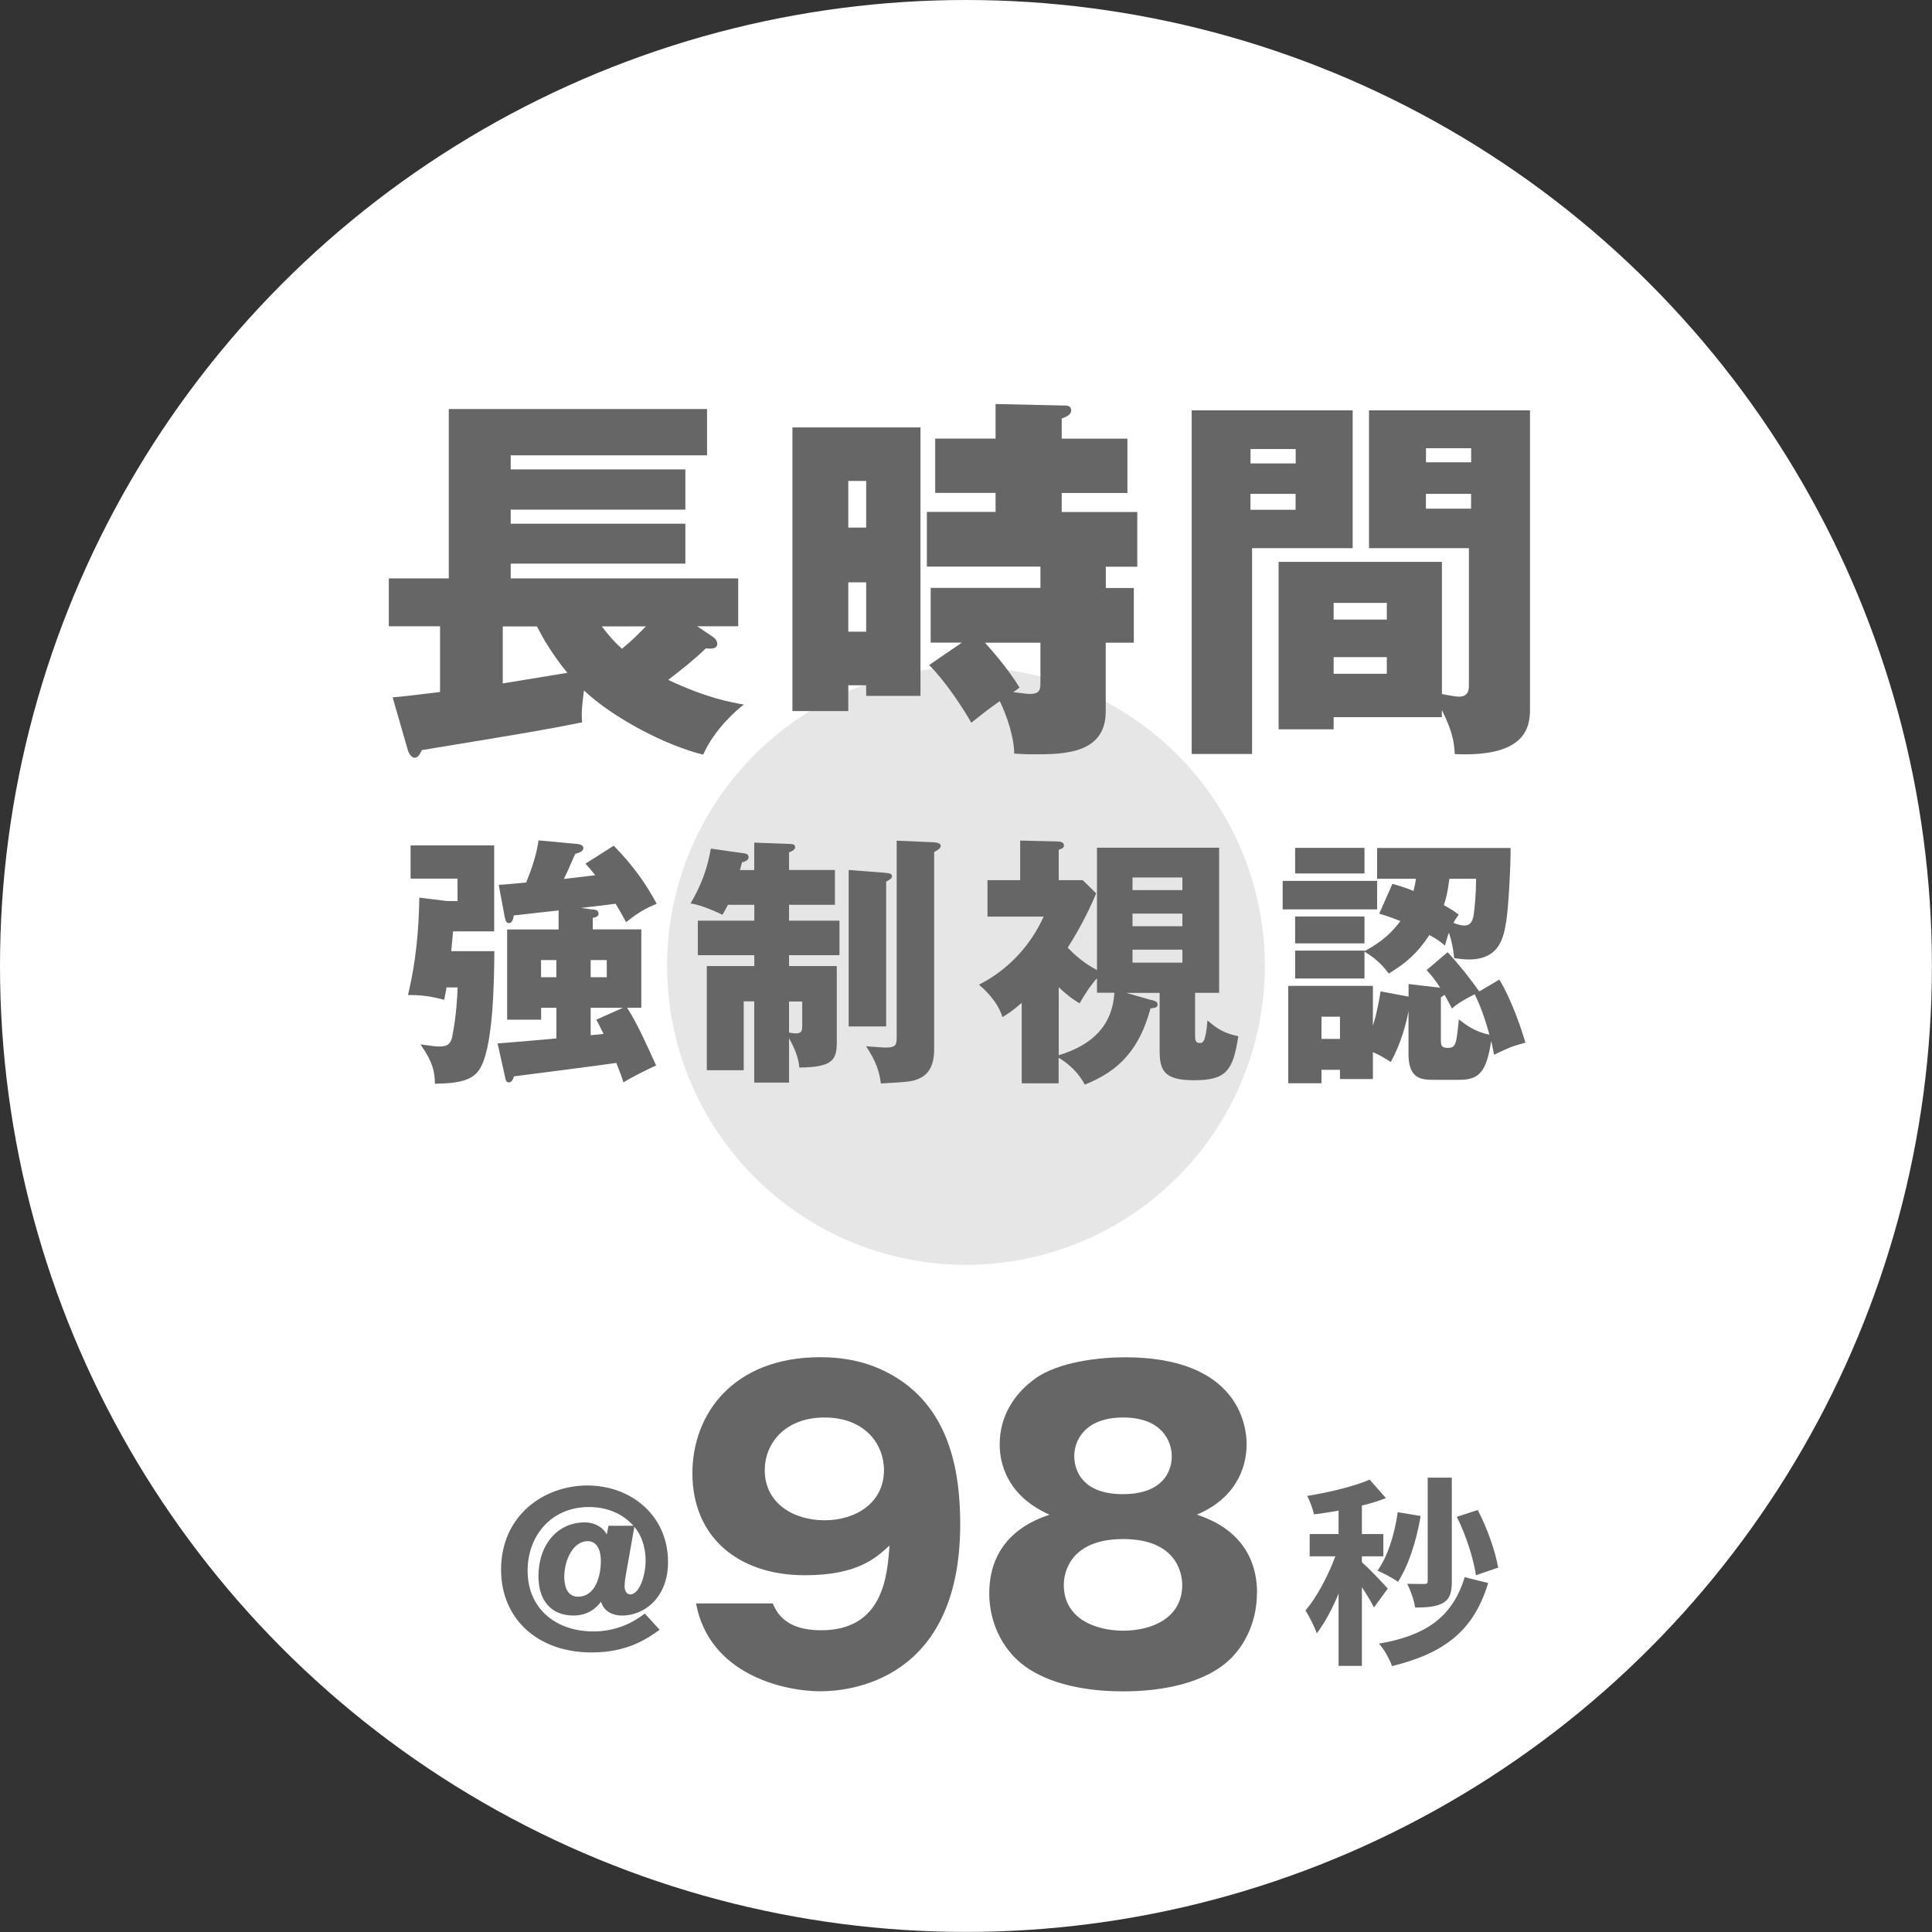
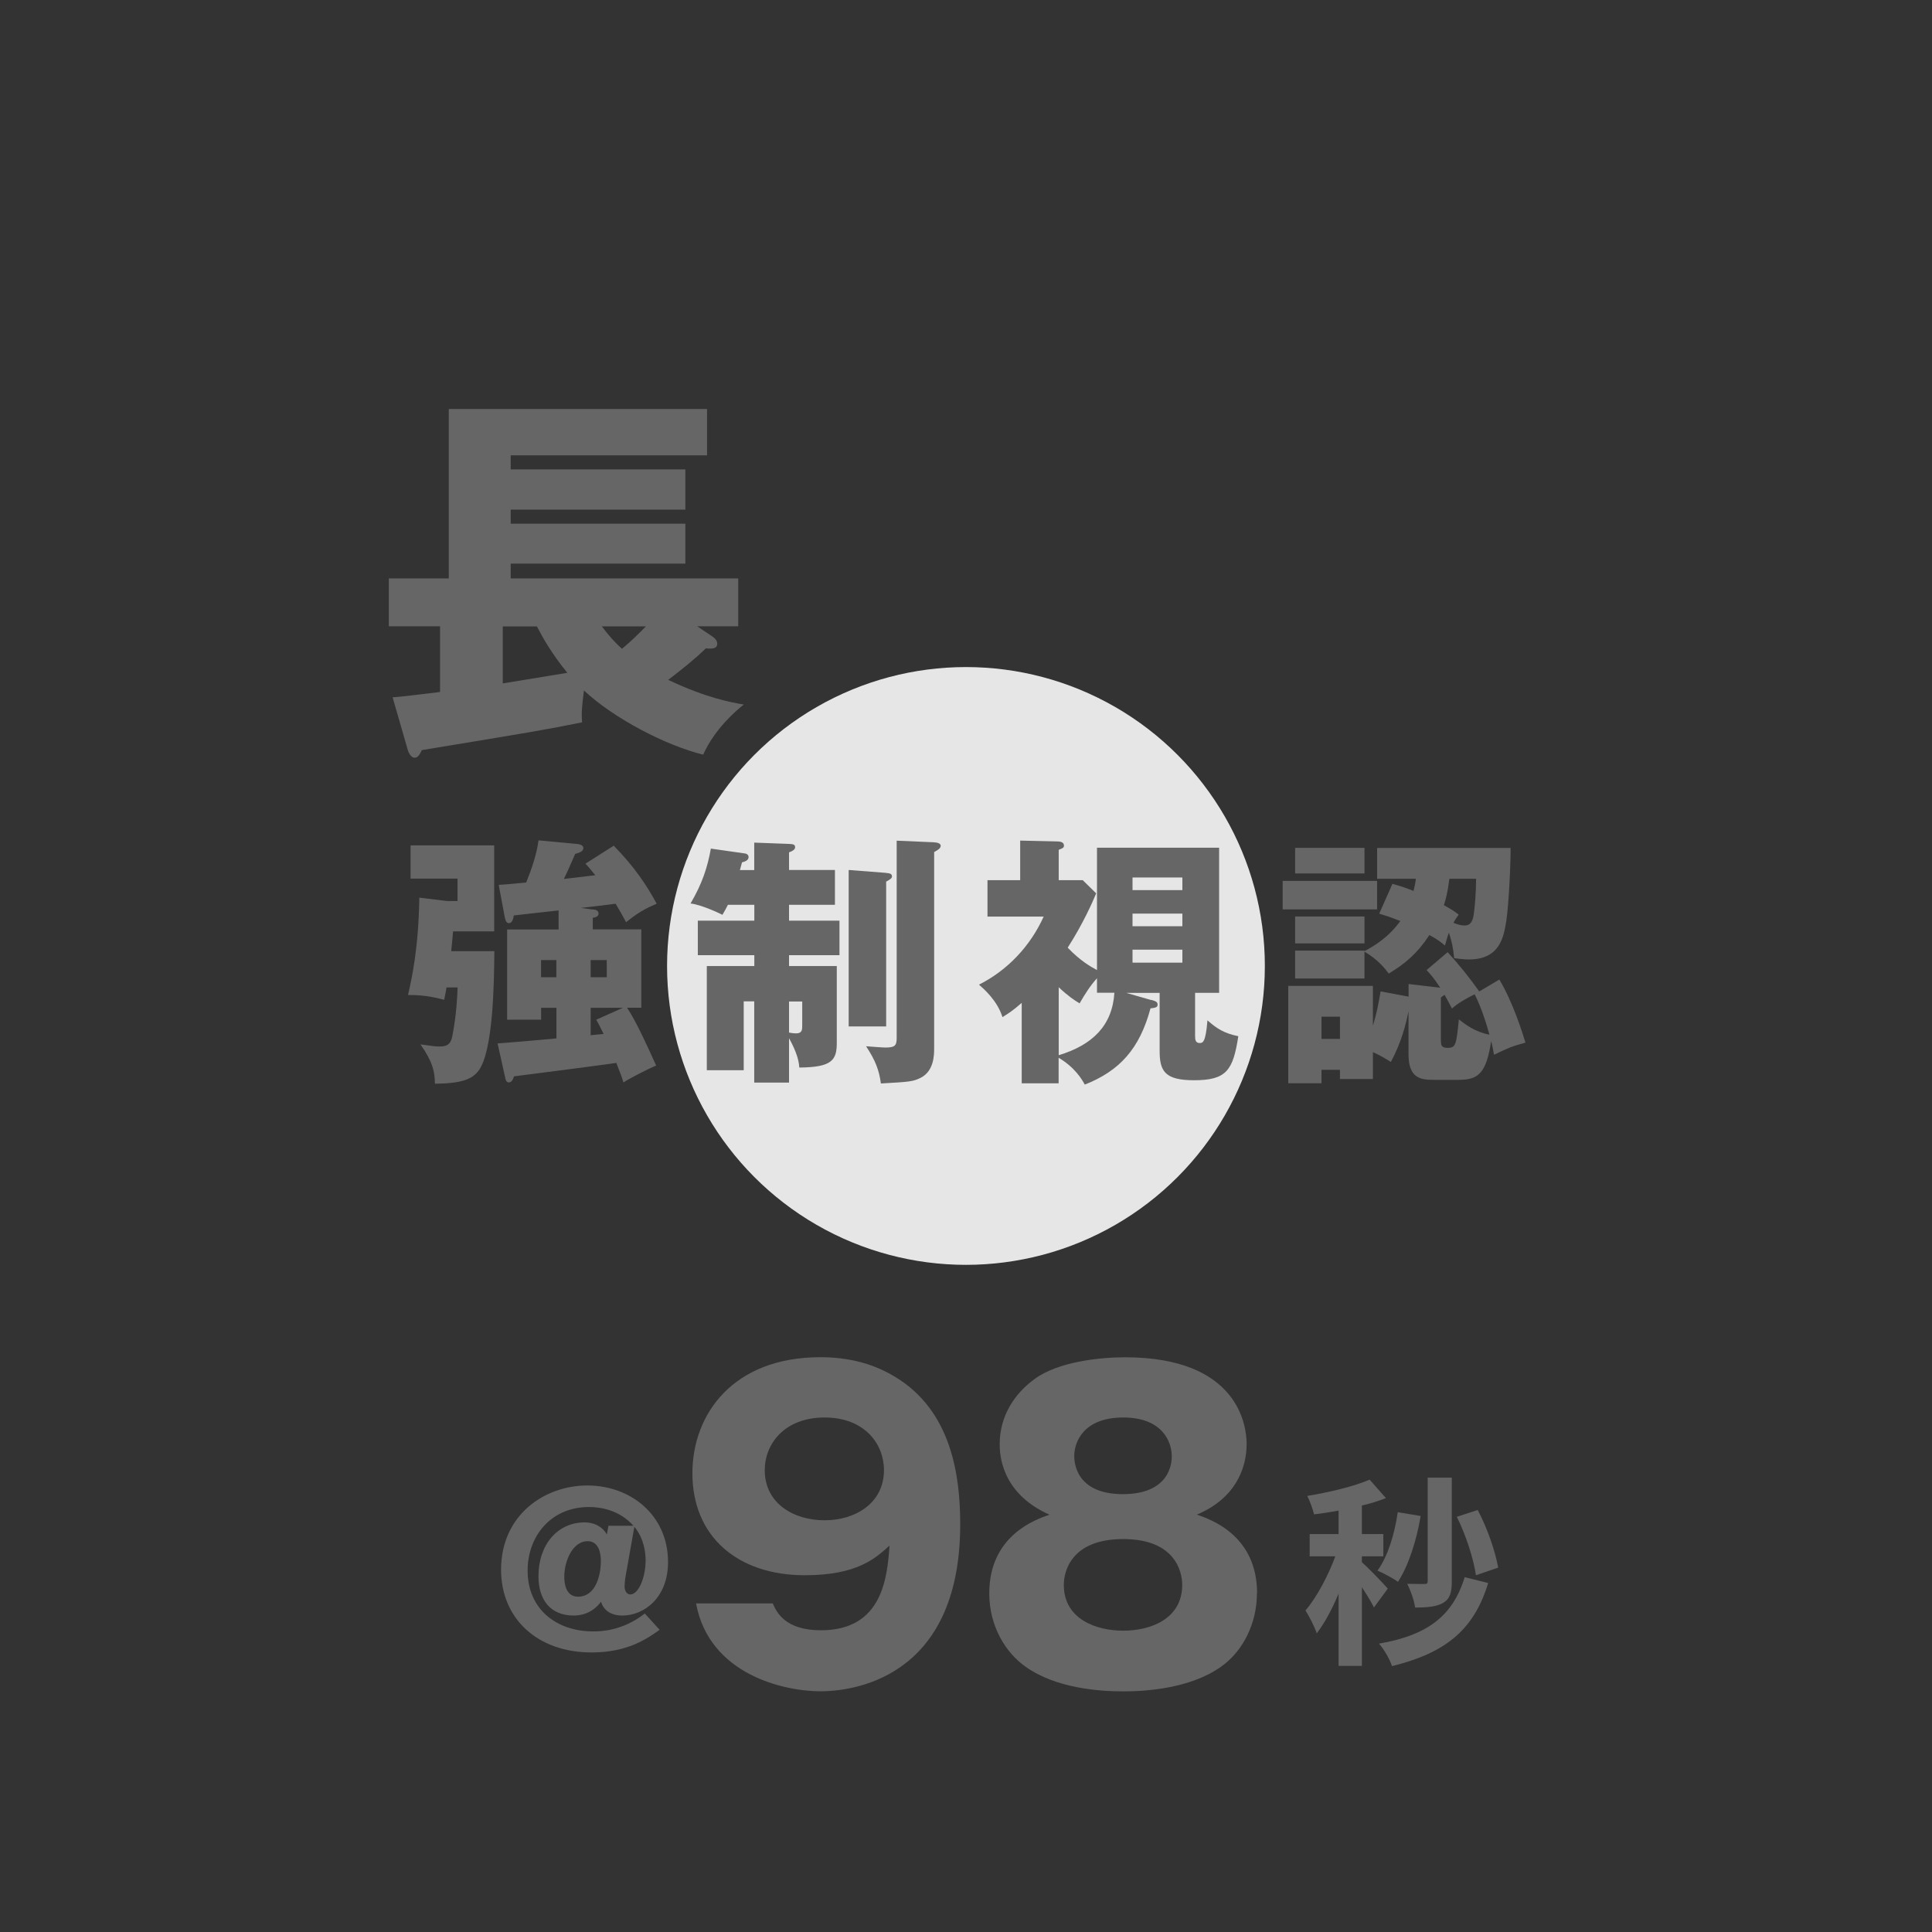
<svg xmlns="http://www.w3.org/2000/svg" id="_レイヤー_2" viewBox="0 0 238.71 238.71">
  <rect x="0" y="0" width="238.71" height="238.71" fill="#333333" stroke="none" />
  <defs>
    <style>.cls-1{fill:#e6e6e6;}.cls-2{fill:#fff;}.cls-3{fill:#666;}</style>
  </defs>
  <g id="_レイヤー_2-2">
-     <circle class="cls-2" cx="119.35" cy="119.35" r="119.35" />
    <circle class="cls-1" cx="119.35" cy="119.35" r="36.93" />
    <path class="cls-3" d="M88.15,78.75c.28.19.47.47.47.8,0,.52-.47.66-1.41.56-1.45,1.41-3.05,2.67-4.65,3.89,4.74,2.25,7.74,2.77,9.34,3.05-.89.7-3.57,2.96-5.02,6.19-4.46-1.08-10.98-4.41-14.73-7.93-.23,1.88-.33,2.63-.23,3.94-4.69.94-6.05,1.17-19.8,3.43-.19.38-.42.94-.89.94-.38,0-.7-.47-.84-.94l-1.88-6.52c1.17-.09,2.02-.19,5.86-.66v-8.12h-6.33v-5.91h7.41v-20.93h31.91v5.72h-24.26v1.74h21.58v4.97h-21.58v1.74h21.58v4.93h-21.58v1.83h28.11v5.91h-5.07l2.02,1.36ZM70.09,83.12c-1.92-2.35-3.05-4.36-3.75-5.72h-4.22v7.04l7.98-1.31ZM74.36,77.39c.84,1.13,1.64,2.02,2.49,2.77,1.31-1.08,2.16-1.97,2.96-2.77h-5.44Z" />
-     <path class="cls-3" d="M113.73,52.81v33.17h-6.71v-1.31h-2.21v3.19h-6.9v-35.05h15.81ZM107.02,65.19v-5.77h-2.21v5.77h2.21ZM104.81,71.95v6.1h2.21v-6.1h-2.21ZM136.62,72.65h3.47v6.76h-3.47v8.49c0,5.3-5.3,5.3-8.92,5.3-1.08,0-1.74-.05-2.39-.09,0-1.97-.89-4.65-1.78-6.48-1.41.99-1.64,1.17-3.52,2.67-.99-1.74-3.1-5.02-5.21-7.13l4.04-2.77h-3.85v-6.76h13.56v-2.63h-14.03v-6.76h8.49v-2.35h-7.46v-6.71h7.46v-4.27l8.68.19c.42,0,.66.23.66.61,0,.47-.47.75-1.17.99v2.49h8.12v6.71h-8.12v2.35h9.34v6.76h-3.89v2.63ZM128.55,79.41h-6.85c2.58,2.86,3.71,4.65,4.27,5.54-.42.33-.52.42-.8.56,1.69.23,1.88.23,2.11.23,1.27,0,1.27-.66,1.27-1.45v-4.88Z" />
-     <path class="cls-3" d="M167.13,50.7v17.03h-12.43v25.43h-7.46v-42.46h19.89ZM160.09,57.26v-1.78h-5.58v1.78h5.58ZM154.5,61.02v1.97h5.58v-1.97h-5.58ZM178.15,88.61h-13.37v1.5h-6.8v-20.69h20.18v16.33c1.41.28,1.97.33,2.11.33,1.22,0,1.22-.99,1.22-1.36v-16.99h-12.34v-17.03h19.89v36.93c0,2.11-.42,5.96-9.29,5.54-.09-1.31-.19-2.63-1.6-5.44v.89ZM171.35,76.55v-2.06h-6.57v2.06h6.57ZM164.78,81.19v2.06h6.57v-2.06h-6.57ZM181.77,57.12v-1.74h-5.58v1.74h5.58ZM176.18,61.02v1.83h5.58v-1.83h-5.58Z" />
    <path class="cls-3" d="M61.08,117.54c-.03,3.52-.1,12.42-1.99,14.8-.78,1.01-2.09,1.53-5.35,1.56-.03-1.53-.26-2.67-1.79-4.86,1.83.26,1.92.26,2.41.26,1.01,0,1.37-.42,1.53-1.3.52-2.64.62-5.05.65-6h-1.37c-.06.42-.1.59-.29,1.53-1.76-.46-2.87-.59-4.47-.59.49-2.12,1.3-5.77,1.4-12.03l3.45.42h1.27v-2.77h-5.8v-4.11h10.33v10.63h-5.08c0,.16-.2,2.09-.23,2.44h5.31ZM73.24,112.36c.23.03.72.07.72.52,0,.39-.49.49-.72.52v1.43h6v9.68h-1.76c1.14,1.73,2.38,4.47,3.59,7.14-.85.36-3,1.43-4.04,2.09-.2-.65-.33-1.04-.88-2.41-.98.16-11.34,1.5-12.65,1.66-.07.23-.2.75-.65.75-.29,0-.39-.36-.42-.55l-.95-4.27c1.21-.1,1.92-.13,7.27-.62v-3.78h-1.89v1.47h-4.2v-11.15h6.36v-2.35c-.88.1-4.76.52-5.54.62-.03.29-.16.95-.59.95-.36,0-.46-.39-.55-.88l-.72-3.85c.72-.03,3.1-.26,3.39-.29.68-1.66,1.3-3.49,1.53-5.21l4.89.46c.2.03.65.13.65.49,0,.46-.65.62-1.01.72-.91,2.09-1.01,2.31-1.4,3.1.62-.07,3.32-.39,3.88-.46-.62-.78-.88-1.08-1.21-1.43l3.49-2.22c2.61,2.67,4.07,4.89,5.31,7.17-1.6.68-2.44,1.21-3.78,2.28-.52-.95-.88-1.6-1.3-2.28-.68.1-3.68.46-4.3.52l1.5.2ZM66.85,118.62v2.12h1.89v-2.12h-1.89ZM72.98,118.62v2.12h1.99v-2.12h-1.99ZM72.98,124.52v3.39c.39-.03.49-.07,1.6-.16-.59-1.21-.65-1.3-.91-1.76l3.29-1.47h-3.98Z" />
    <path class="cls-3" d="M93.19,107.5v-3.39l4.3.16c.46.03.75.03.75.42,0,.29-.36.49-.75.62v2.18h5.67v4.3h-5.67v1.96h6.23v4.27h-6.23v1.34h5.9v9.48c0,2.15-.59,3.03-4.63,3.06-.07-1.21-.65-2.51-1.27-3.62v5.48h-4.3v-10.04h-1.3v8.51h-4.56v-12.87h5.87v-1.34h-6.98v-4.27h6.98v-1.96h-3.26c-.23.46-.39.75-.68,1.24-.39-.2-2.57-1.24-3.94-1.4,1.43-2.44,2.09-4.43,2.51-6.78l4.14.59c.33.03.52.2.52.46,0,.39-.42.55-.81.65-.1.36-.2.72-.26.95h1.79ZM97.49,127.58c.52.1.78.1.88.1.75,0,.75-.46.75-1.04v-2.9h-1.63v3.85ZM109.49,107.86c.49.03.72.13.72.42,0,.23-.23.39-.72.65v17.89h-4.63v-19.33l4.63.36ZM115.42,104.08c.23,0,.81.07.81.42,0,.33-.36.52-.81.78v24.25c0,.75,0,2.77-1.63,3.62-.95.49-1.43.52-4.95.72-.23-1.66-.65-2.8-1.83-4.6.36.03,2.05.16,2.38.16,1.21,0,1.4-.26,1.4-1.21v-24.35l4.63.2Z" />
    <path class="cls-3" d="M142.25,123.54c.52.16.78.23.78.59s-.33.39-.88.46c-1.34,4.99-3.81,7.72-8.12,9.42-.33-.62-1.21-2.12-3.23-3.32v3.16h-4.56v-9.94c-1.08.95-1.69,1.34-2.38,1.76-.65-2.09-2.38-3.55-2.9-4.01,3.55-1.79,6.36-4.79,7.99-8.41h-6.94v-4.5h4.04v-4.89l4.43.1c.42,0,.98.03.98.52,0,.26-.16.33-.65.52v3.75h2.97l1.66,1.63c-.42,1.01-1.6,3.72-3.52,6.71,1.56,1.63,2.84,2.35,3.62,2.77v-15.12h15.09v17.93h-2.97v5.35c0,.46.07.85.55.85.39,0,.75,0,.98-2.8,1.14,1.01,2.05,1.6,3.81,1.96-.65,4.24-1.47,5.44-5.48,5.44-3.65,0-4.24-1.17-4.24-3.65v-7.14h-4.11l3.06.88ZM130.81,130.38c4.17-1.27,6.62-3.65,6.88-7.72h-2.15v-1.79c-.81.88-1.53,2.02-2.15,3.1-.65-.39-1.4-.88-2.58-1.99v8.41ZM146.09,109.98v-1.56h-6.16v1.56h6.16ZM139.93,112.88v1.56h6.16v-1.56h-6.16ZM139.93,117.34v1.6h6.16v-1.6h-6.16Z" />
    <path class="cls-3" d="M170.15,108.84v3.52h-11.67v-3.52h11.67ZM178.86,117.64c1.4,1.53,2.71,3.16,3.91,4.86l2.48-1.47c1.69,2.8,2.87,6.62,3.23,7.79-1.76.49-2.12.65-3.88,1.5-.2-1.04-.26-1.34-.36-1.69-.59,3.98-1.6,4.79-3.98,4.79h-3.1c-1.56,0-3.13-.13-3.13-3.16v-5.31c-.33,1.66-.91,3.91-2.18,6.26-.95-.59-1.34-.81-2.22-1.21v3.32h-4.07v-1.14h-2.28v1.66h-4.11v-12.03h10.46v4.92c.46-1.47.68-2.64.95-4.24l3.46.65v-1.56l3.91.46c-.85-1.3-1.24-1.69-1.69-2.18l2.61-2.22ZM172.04,109.2c.68.2,1.5.42,2.61.88.13-.55.23-.95.29-1.5h-4.79v-3.81h16.49c.03,1.53-.2,6.78-.52,8.96-.33,2.05-.78,4.82-4.66,4.82-.59,0-1.21-.1-1.79-.16-.13-1.34-.29-2.02-.65-3.16-.23.62-.33,1.08-.49,1.6-.42-.36-.88-.75-1.92-1.3-1.47,2.25-2.97,3.52-5.02,4.76-.46-.62-1.34-1.73-3-2.71v3.32h-8.57v-3.45h8.57v.07c1.21-.65,2.93-1.66,4.43-3.72-1.37-.55-1.99-.72-2.61-.91l1.63-3.68ZM168.59,104.76v3.16h-8.57v-3.16h8.57ZM168.59,113.24v3.32h-8.57v-3.32h8.57ZM165.56,128.36v-2.74h-2.28v2.74h2.28ZM178.04,128.69c0,.46.1.78.81.78,1.04,0,1.08-.39,1.4-3.52.75.59,1.99,1.56,3.78,1.89-.46-1.63-1.04-3.45-1.83-4.99-1.11.55-2.09,1.11-2.8,1.76-.26-.49-.42-.81-.91-1.69-.13.07-.2.13-.46.33v5.44ZM179.08,108.58c-.23,1.76-.42,2.44-.68,3.26,1.11.62,1.37.81,1.83,1.17-.29.42-.46.65-.65,1.01.26.1.78.33,1.37.33s.98-.29,1.14-1.37c.13-.88.29-2.71.29-4.4h-3.29Z" />
    <path class="cls-3" d="M78.28,188.53c-1.76-1.98-4.09-2.33-5.5-2.33-4.71,0-7.59,3.6-7.59,7.86,0,4.76,3.55,7.51,8.11,7.51.77,0,3.55,0,6.37-2.21l1.83,2.01c-1.51,1.07-3.92,2.8-8.41,2.8-6.67,0-11.18-4.17-11.18-10.22,0-6.74,5.33-10.41,10.66-10.41s9.97,3.64,9.97,9.47c0,4.39-2.95,6.6-5.65,6.6-1.39,0-2.31-.64-2.63-1.71-1.12,1.51-2.58,1.71-3.37,1.71-2.88,0-4.36-1.93-4.36-4.86,0-3.92,2.38-6.65,5.7-6.65,1.14,0,2.16.47,2.75,1.49l.2-1.07h3.1ZM74.24,192.87c0-.99-.27-2.45-1.64-2.45-1.79,0-2.88,2.36-2.88,4.41,0,.77.17,2.45,1.69,2.45,2.23,0,2.83-2.7,2.83-4.41ZM77.29,194.8c-.07.37-.12.97-.12,1.21,0,.35.15.99.72.99,1.04,0,1.88-2.18,1.88-4.19,0-.92-.17-2.7-1.39-4.17l-1.09,6.15Z" />
    <path class="cls-3" d="M95.48,198.11c.45,1.04,1.49,3.32,5.95,3.32,7.69,0,8.19-6.65,8.48-10.47-1.74,1.59-4.02,3.67-10.47,3.67-8.28,0-13.89-4.76-13.89-12.6,0-7.29,5.01-14.34,15.82-14.34,4.66,0,7.59,1.44,9.23,2.43,6.99,4.22,8.04,12.25,8.04,18.21,0,19.45-13.84,20.64-17.26,20.64-4.46,0-13.74-2.03-15.38-10.86h9.47ZM94.49,181.64c0,4.12,3.57,6.2,7.39,6.2s7.34-2.13,7.34-6.2c0-3.22-2.38-6.5-7.34-6.5s-7.39,3.27-7.39,6.5Z" />
    <path class="cls-3" d="M155.3,196.87c0,3.67-1.69,7.14-4.46,9.08-3.87,2.73-9.43,3.03-12.05,3.03-3.08,0-8.33-.4-12.05-3.03-2.43-1.69-4.51-4.96-4.51-9.08,0-7.14,5.71-9.13,7.44-9.72-6.15-2.73-6.15-7.74-6.15-8.73,0-3.47,1.84-6.25,4.32-8.04,2.88-2.13,8.04-2.68,11.16-2.68,13.94,0,15.03,8.38,15.03,10.71,0,3.08-1.44,6.75-6.15,8.73,1.74.6,7.44,2.58,7.44,9.72ZM131.44,195.82c0,4.22,3.97,5.66,7.34,5.66s7.29-1.44,7.29-5.66c0-1.59-.84-5.66-7.29-5.66s-7.34,4.02-7.34,5.66ZM132.73,179.9c0,.64.1,4.71,6,4.71s6.05-3.97,6.05-4.66c0-1.79-1.14-4.81-6-4.81s-6.05,2.98-6.05,4.76Z" />
    <path class="cls-3" d="M168.27,186.02v3.52h2.65v2.75h-2.65v.74c.67.55,2.73,2.7,3.2,3.25l-1.71,2.33c-.3-.62-.89-1.59-1.49-2.5v9.72h-2.88v-8.93c-.79,1.91-1.74,3.67-2.7,4.91-.27-.84-.92-2.08-1.39-2.83,1.39-1.61,2.8-4.29,3.69-6.69h-3.17v-2.75h3.57v-2.9c-1.04.2-2.06.35-3.03.47-.15-.64-.52-1.66-.84-2.28,2.75-.45,5.8-1.19,7.71-2.01l2.01,2.28c-.89.35-1.91.67-2.98.92ZM172.73,195.45c-.55-.42-1.83-1.09-2.53-1.39,1.26-1.74,2.11-4.49,2.5-7.22l2.83.47c-.52,3.12-1.54,6.2-2.8,8.13ZM171.99,205.86c-.3-.89-.97-2.06-1.61-2.78,5.73-.99,9.07-3.22,10.59-8.21l2.9.72c-1.79,5.95-5.46,8.68-11.88,10.27ZM178.31,198.05c-.84.47-1.93.57-3.47.57-.1-.84-.55-2.11-.97-2.93.92.02,1.83.02,2.13.02s.4-.07.4-.37v-12.77h2.98v12.82c0,1.34-.22,2.16-1.07,2.65ZM185.11,193.69l-2.75.94c-.27-1.96-1.24-4.98-2.36-7.22l2.58-.84c1.19,2.23,2.18,5.13,2.53,7.12Z" />
  </g>
</svg>